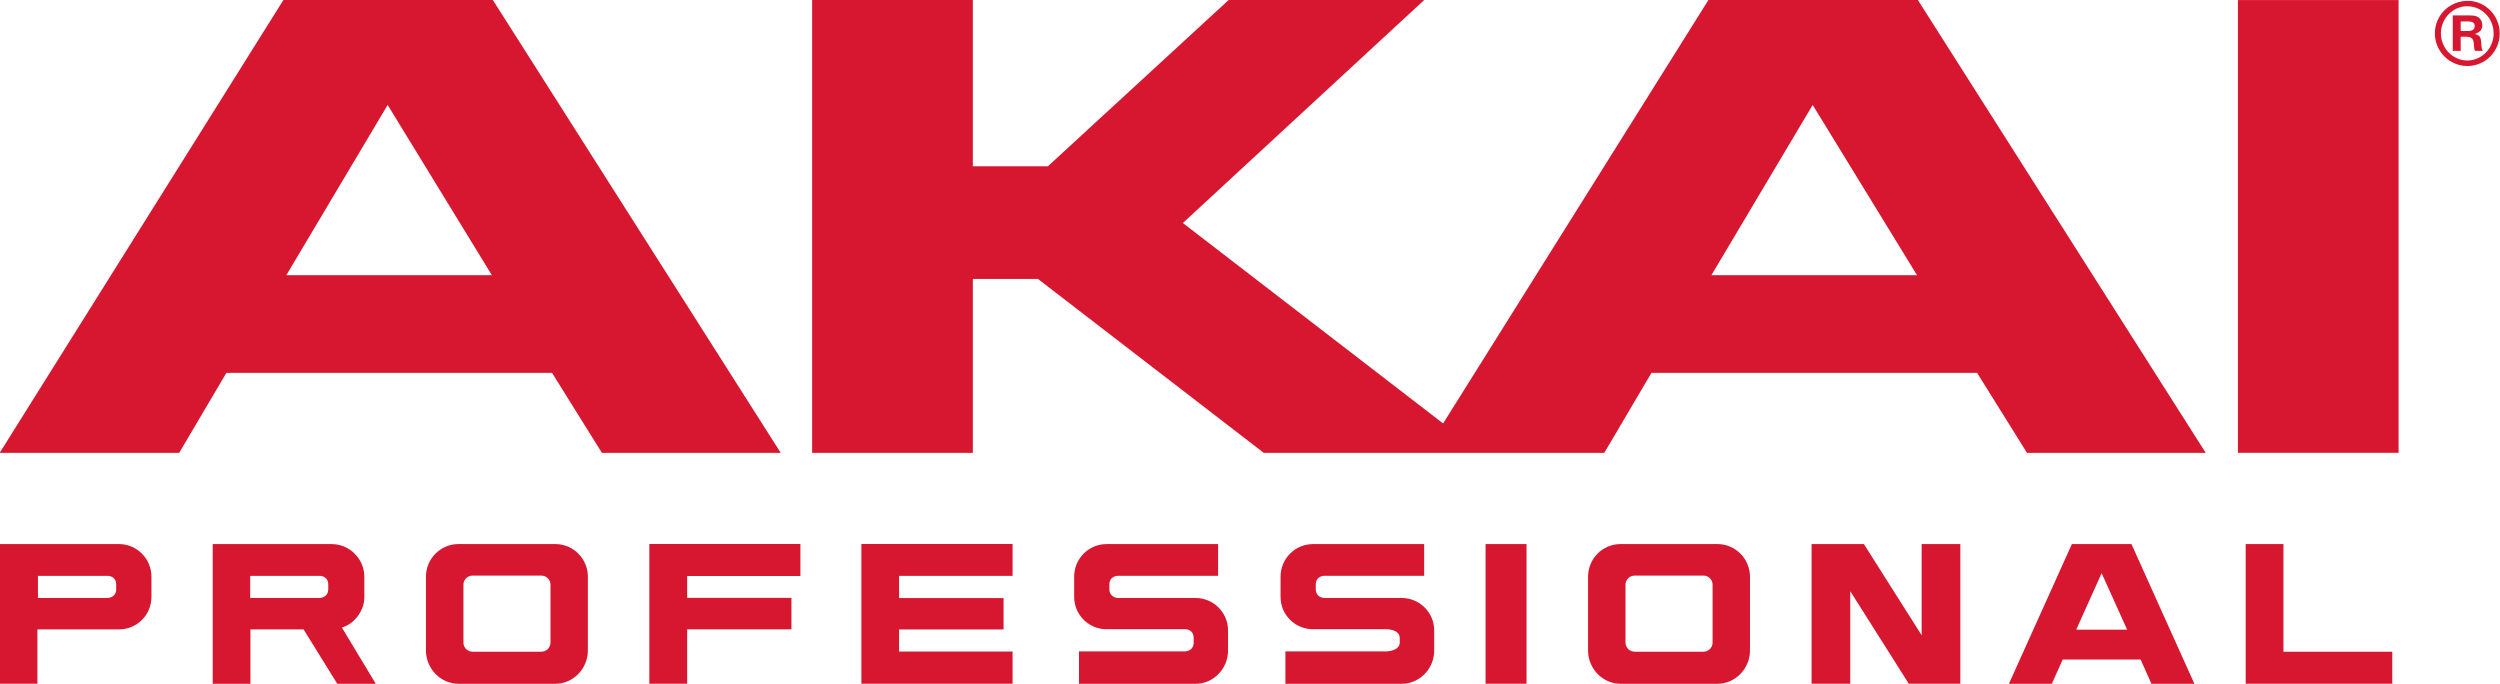
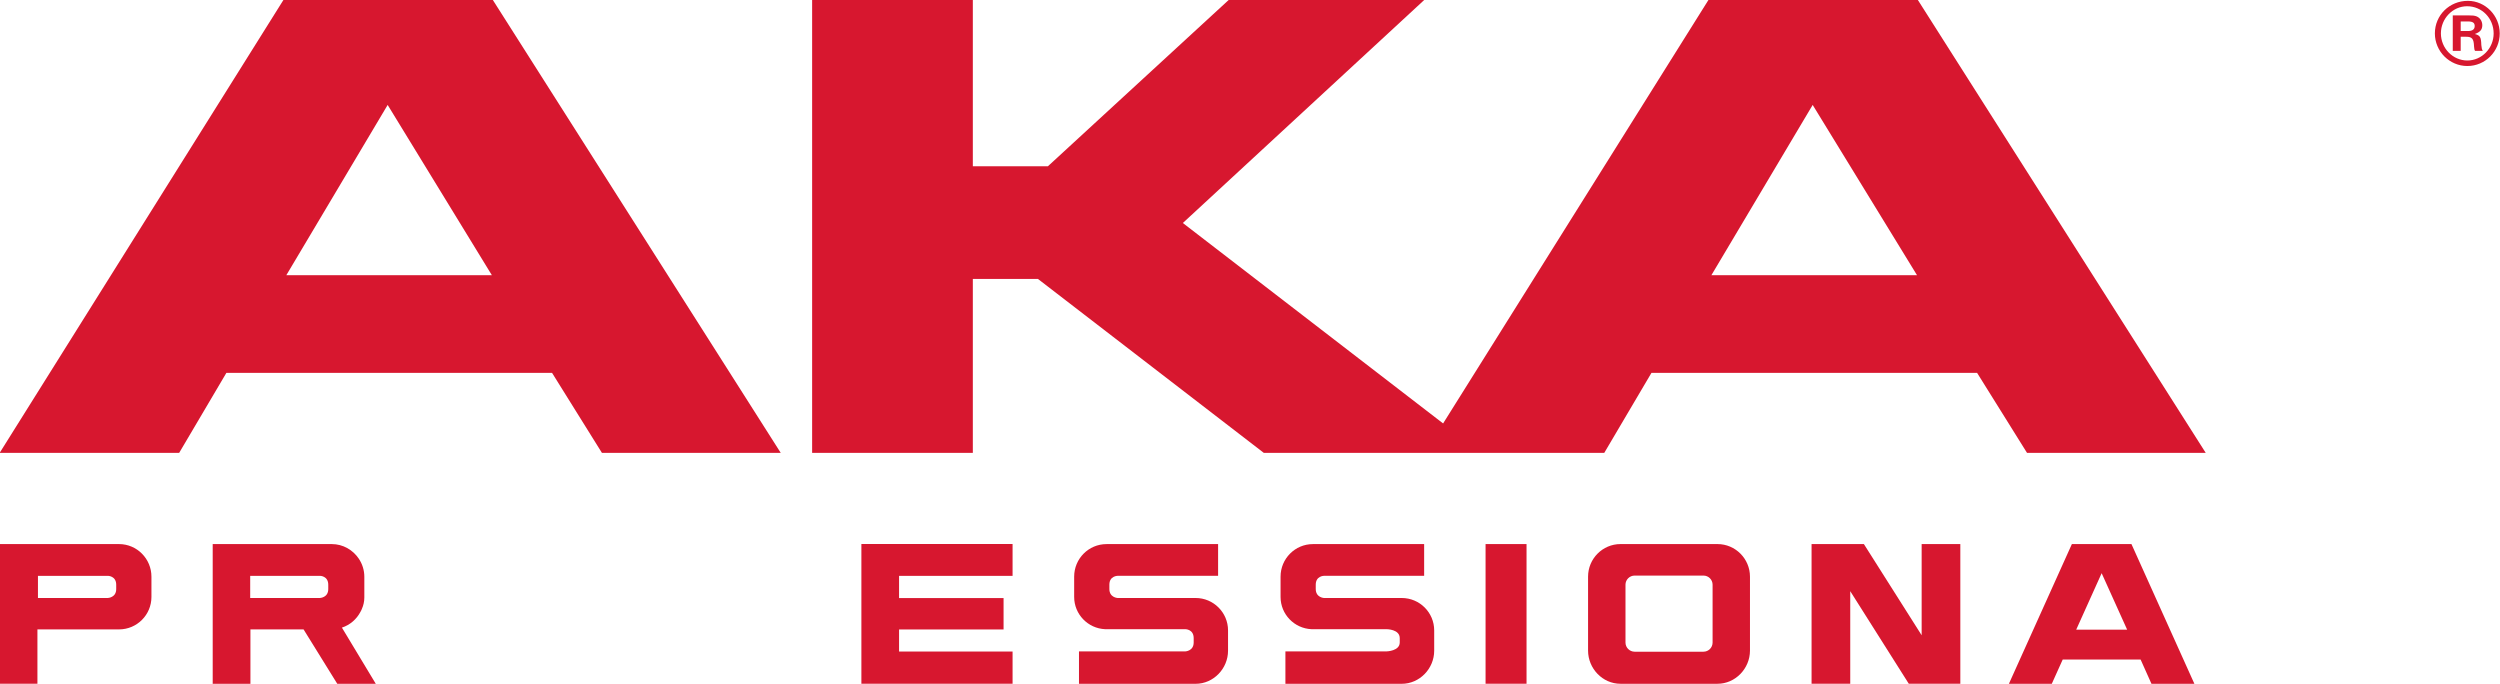
<svg xmlns="http://www.w3.org/2000/svg" width="41.735mm" height="11.414mm" version="1.1" viewBox="0 0 41.735 11.414">
  <title>Akai Professional logo (red)</title>
  <g transform="translate(-162.24 -70.952)">
-     <path d="m199.6 78.511h2.682v-7.558h-2.682z" style="fill:#d7172f" />
    <g transform="matrix(.353 0 0 -.353 190.81 75.546)" style="fill:#d7172f">
      <path d="m0 0 4.79 8.052 4.934-8.052zm-0.136 13.021-12.552-20.032-12.308 9.479 11.422 10.553h-9.248l-8.556-7.87h-3.55v7.87h-7.6v-21.425h7.6v8.227h3.079l10.683-8.227h16.099l2.233 3.785h15.399l2.362-3.785h8.452l-13.619 21.425h-9.896" style="fill:#d7172f" />
    </g>
    <g transform="matrix(.353 0 0 -.353 167.02 75.546)" style="fill:#d7172f">
      <path d="m0 0 4.792 8.052 4.928-8.052zm9.762 13.021h-9.896l-13.424-21.425h8.489l2.234 3.785h15.401l2.36-3.785h8.456l-13.62 21.425" style="fill:#d7172f" />
    </g>
    <g transform="matrix(.353 0 0 -.353 164.18 80.786)" style="fill:#d7172f">
      <path d="m0 0c0-0.406-0.393-0.421-0.393-0.421h-3.308v1.047h3.308s0.393 0 0.393-0.422zm0.133 2.128h-5.642v-6.607h1.783v2.572h3.859c0.846 0 1.533 0.688 1.533 1.534v0.959c0 0.849-0.687 1.542-1.533 1.542" style="fill:#d7172f" />
    </g>
    <g transform="matrix(.353 0 0 -.353 167.72 80.786)" style="fill:#d7172f">
      <path d="m0 0c0-0.406-0.391-0.421-0.391-0.421h-3.301v1.047h3.301s0.391 0 0.391-0.422zm1.525-1.073c0.013 0.023 0.027 0.047 0.039 0.073 7e-3 0.02 0.017 0.038 0.023 0.057 0.076 0.166 0.119 0.351 0.119 0.548v0.974c0 0.319-0.097 0.614-0.263 0.86-0.277 0.412-0.745 0.689-1.278 0.689h-5.63v-6.607h1.784v2.572h2.513l1.594-2.572h1.821l-1.601 2.656c0.381 0.125 0.694 0.395 0.879 0.75" style="fill:#d7172f" />
    </g>
    <g transform="matrix(.353 0 0 -.353 171.43 81.679)" style="fill:#d7172f">
-       <path d="m0 0c0-0.238-0.193-0.432-0.429-0.432h-3.255c-0.239 0-0.434 0.194-0.434 0.432v2.738c0 0.236 0.195 0.43 0.434 0.43h3.255c0.236 0 0.429-0.194 0.429-0.43zm0.233 4.658h-4.587c-0.846 0-1.536-0.694-1.536-1.542v-3.495c0-0.848 0.69-1.57 1.536-1.57h4.587c0.846 0 1.535 0.722 1.535 1.57v3.495c0 0.848-0.689 1.542-1.535 1.542" style="fill:#d7172f" />
-     </g>
+       </g>
    <g transform="matrix(.353 0 0 -.353 173.08 82.366)" style="fill:#d7172f">
-       <path d="m0 0h1.789v2.572h4.931v1.488h-4.931v1.033h5.355v1.514h-7.144v-6.607" style="fill:#d7172f" />
-     </g>
+       </g>
    <g transform="matrix(.353 0 0 -.353 176.62 82.366)" style="fill:#d7172f">
      <path d="m0 0h7.15v1.523h-5.368v1.042h4.942v1.486h-4.942v1.049h5.368v1.507h-7.15v-6.607" style="fill:#d7172f" />
    </g>
    <g transform="matrix(.353 0 0 -.353 182.2 80.935)" style="fill:#d7172f">
      <path d="m0 0h-3.688s-0.392 0.018-0.392 0.425v0.204c0 0.42 0.392 0.42 0.392 0.42h4.75v1.5h-5.277c-0.846 0-1.53-0.691-1.53-1.538v-0.96c0-0.821 0.65-1.49 1.463-1.526h3.798s0.391 0 0.391-0.424v-0.204c0-0.405-0.391-0.422-0.391-0.422h-5.033v-1.533h5.517c0.844 0 1.532 0.719 1.532 1.565v0.961c0 0.844-0.688 1.532-1.532 1.532" style="fill:#d7172f" />
    </g>
    <g transform="matrix(.353 0 0 -.353 185.64 80.935)" style="fill:#d7172f">
      <path d="m0 0h-3.674s-0.391 0.018-0.391 0.425v0.204c0 0.42 0.391 0.42 0.391 0.42h4.735v1.5h-5.261c-0.843 0-1.529-0.691-1.529-1.538v-0.96c0-0.821 0.648-1.49 1.463-1.526h3.554s0.619 0 0.619-0.424v-0.204c0-0.405-0.619-0.422-0.619-0.422h-4.788v-1.533h5.5c0.849 0 1.536 0.719 1.536 1.565v0.961c0 0.844-0.687 1.532-1.536 1.532" style="fill:#d7172f" />
    </g>
    <path d="m187.04 82.366h0.684v-2.331h-0.684z" style="fill:#d7172f" />
    <g transform="matrix(.353 0 0 -.353 190.83 81.679)" style="fill:#d7172f">
      <path d="m0 0c0-0.238-0.193-0.432-0.432-0.432h-3.254c-0.238 0-0.433 0.194-0.433 0.432v2.738c0 0.236 0.195 0.43 0.433 0.43h3.254c0.239 0 0.432-0.194 0.432-0.43zm0.231 4.658h-4.586c-0.849 0-1.534-0.694-1.534-1.542v-3.495c0-0.848 0.685-1.57 1.534-1.57h4.586c0.848 0 1.537 0.722 1.537 1.57v3.495c0 0.848-0.689 1.542-1.537 1.542" style="fill:#d7172f" />
    </g>
    <g transform="matrix(.353 0 0 -.353 194.32 81.557)" style="fill:#d7172f">
      <path d="m0 0-2.733 4.314h-2.473v-6.607h1.829v4.378l2.769-4.378h2.437v6.607h-1.829v-4.314" style="fill:#d7172f" />
    </g>
    <g transform="matrix(.353 0 0 -.353 196.9 81.464)" style="fill:#d7172f">
      <path d="m0 0 1.204 2.672 1.206-2.672zm-0.204 4.049-2.978-6.607h2.028l0.516 1.145h3.685l0.512-1.145h2.03l-2.976 6.607h-2.817" style="fill:#d7172f" />
    </g>
    <g transform="matrix(.353 0 0 -.353 200.36 80.035)" style="fill:#d7172f">
-       <path d="m0 0h-1.786v-6.607h6.932v1.516h-5.146v5.091" style="fill:#d7172f" />
-     </g>
+       </g>
    <g transform="matrix(.353 0 0 -.353 203.44 71.47)" style="fill:#d7172f">
      <path d="m0 0h-0.343v0.453h0.343c0.227 0 0.319-0.065 0.319-0.216 0-0.158-0.108-0.237-0.319-0.237zm0.326-0.14c0.249 0.089 0.352 0.206 0.352 0.415 0 0.188-0.103 0.352-0.276 0.42-0.097 0.035-0.172 0.045-0.391 0.045h-0.729v-1.677h0.375v0.666h0.256c0.282 0 0.361-0.094 0.374-0.45 0.014-0.134 0.014-0.163 0.048-0.216h0.365c-0.043 0.085-0.052 0.102-0.068 0.277-0.013 0.383-0.057 0.448-0.306 0.52" style="fill:#d7172f" />
    </g>
    <g transform="matrix(.353 0 0 -.353 203.43 71.962)" style="fill:#d7172f">
      <path d="m0 0c-0.688 0-1.251 0.578-1.251 1.283 0 0.697 0.557 1.283 1.239 1.283 0.7 0 1.255-0.567 1.255-1.286 0-0.702-0.56-1.28-1.243-1.28zm0.024 2.821c-0.871 0-1.56-0.679-1.56-1.541 0-0.846 0.689-1.541 1.536-1.541s1.531 0.691 1.531 1.541c0 0.846-0.684 1.541-1.507 1.541" style="fill:#d7172f" />
    </g>
  </g>
</svg>